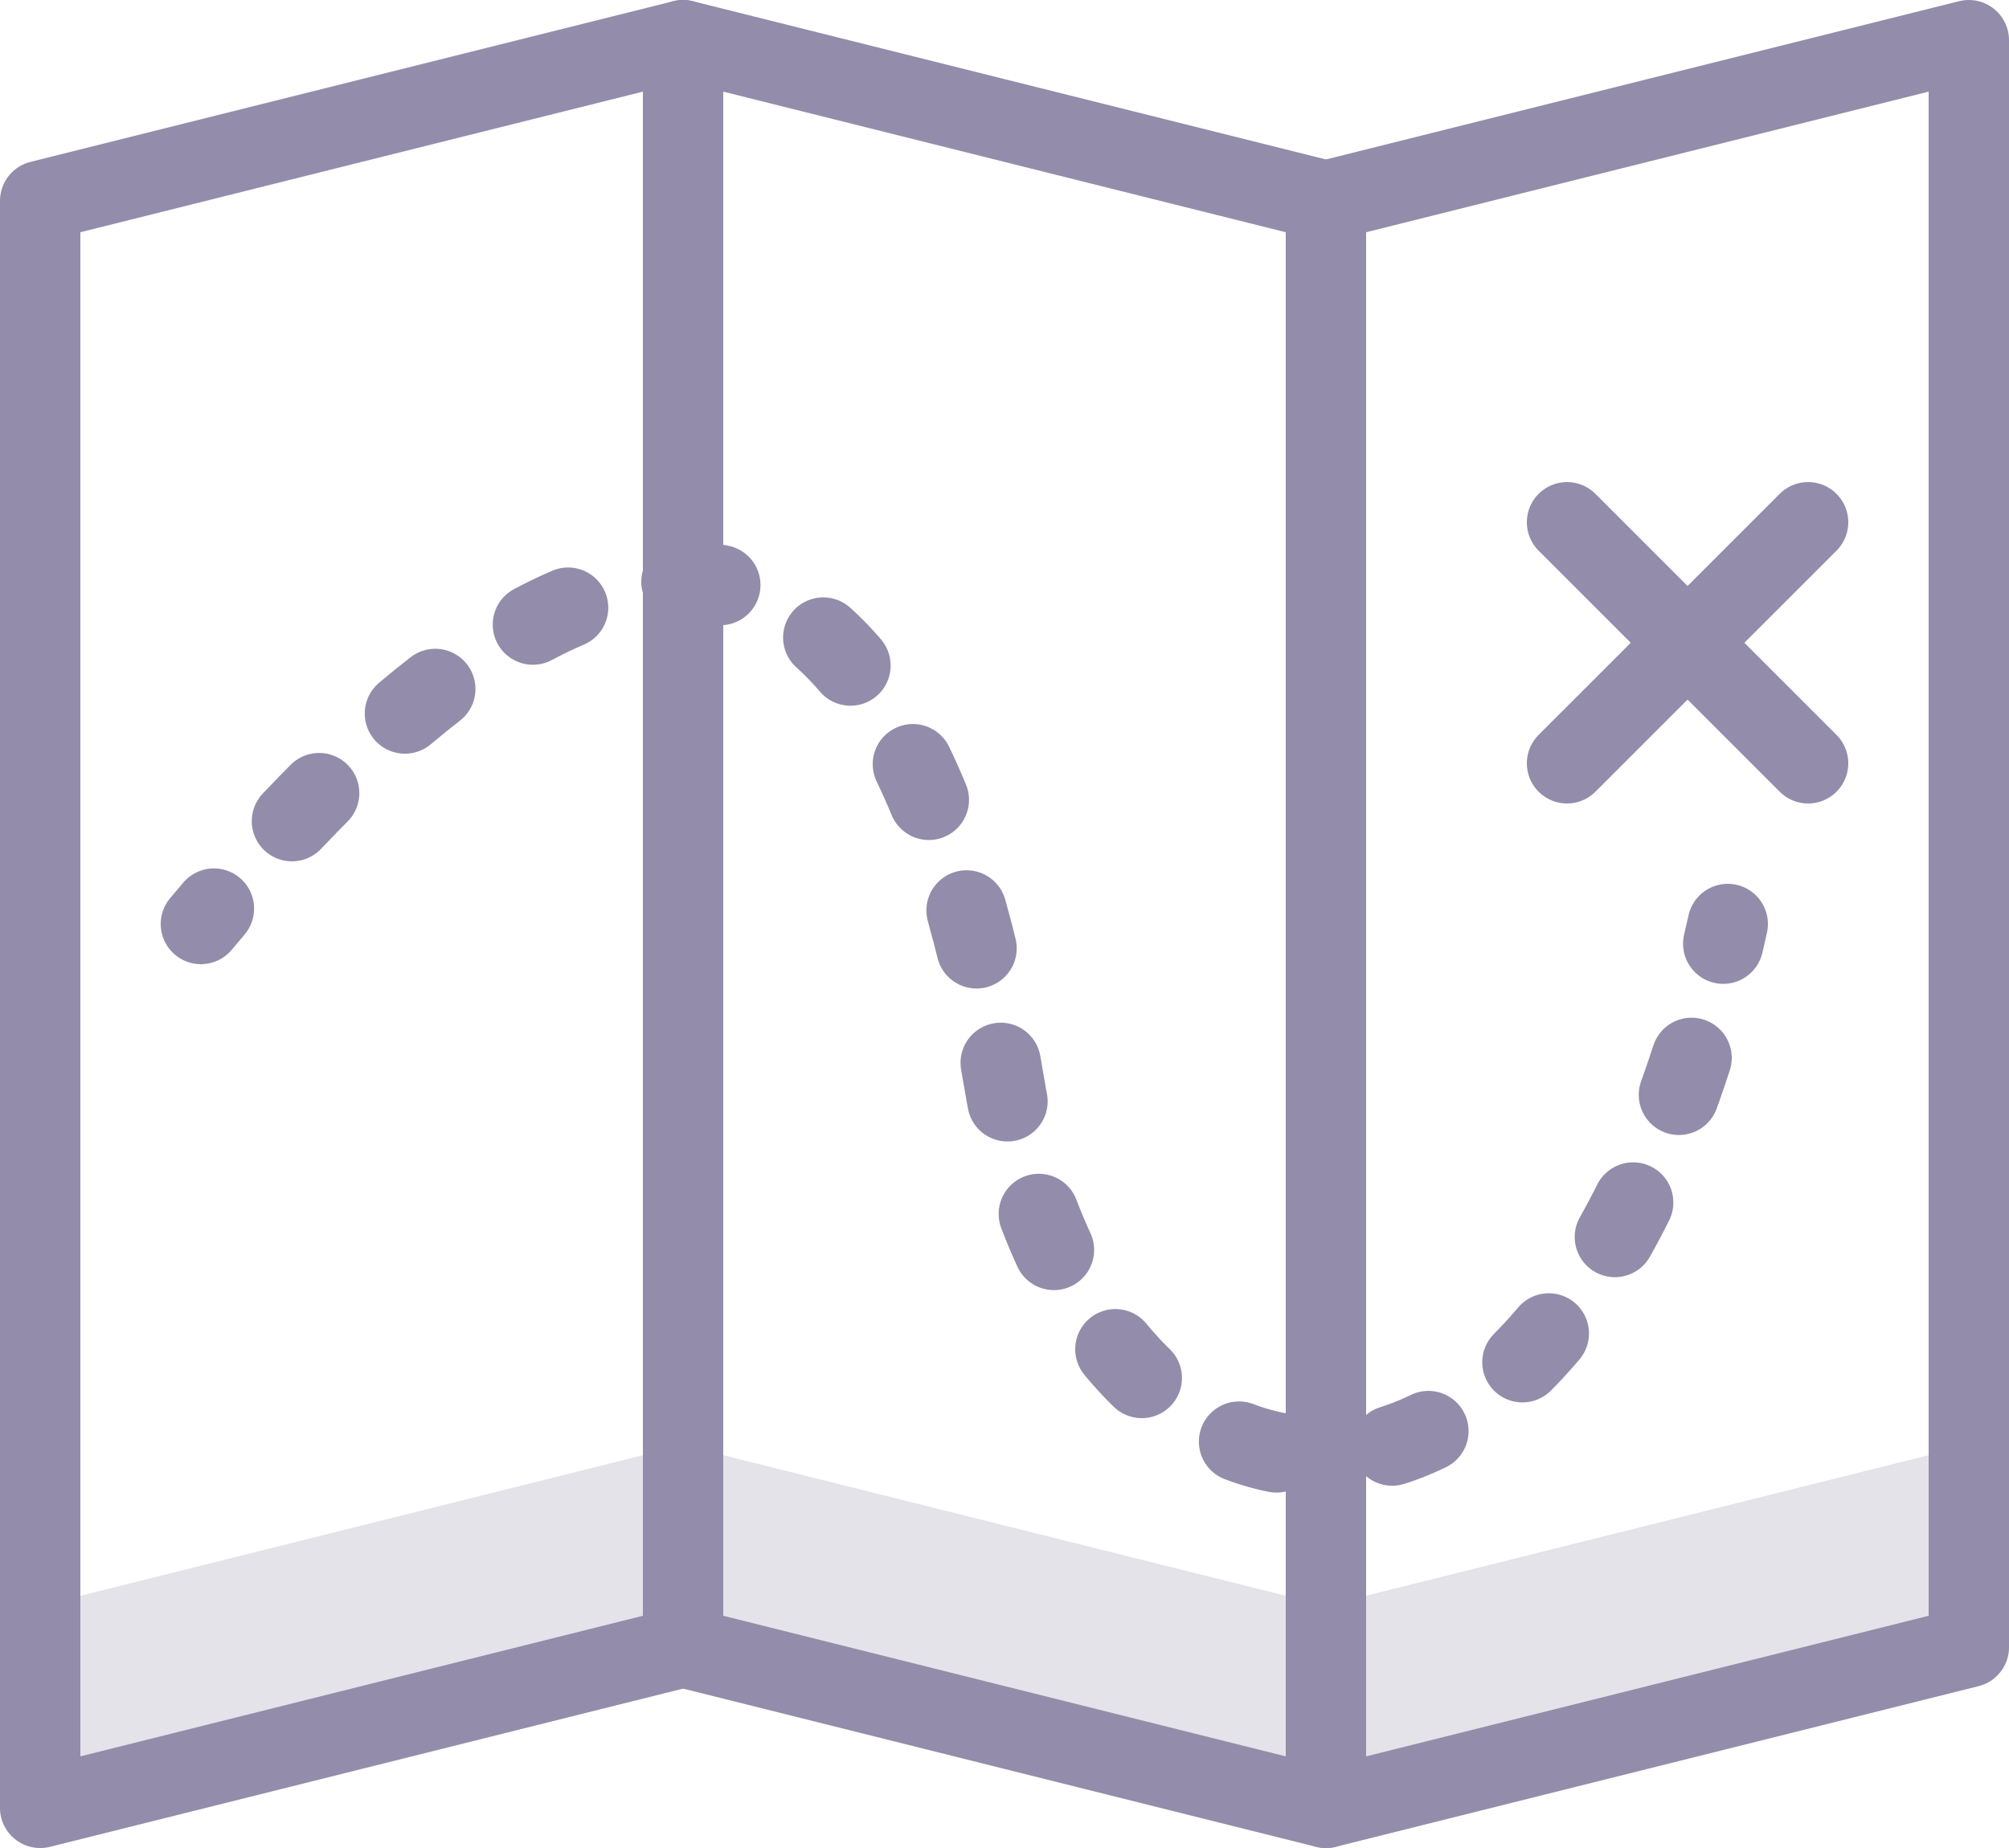
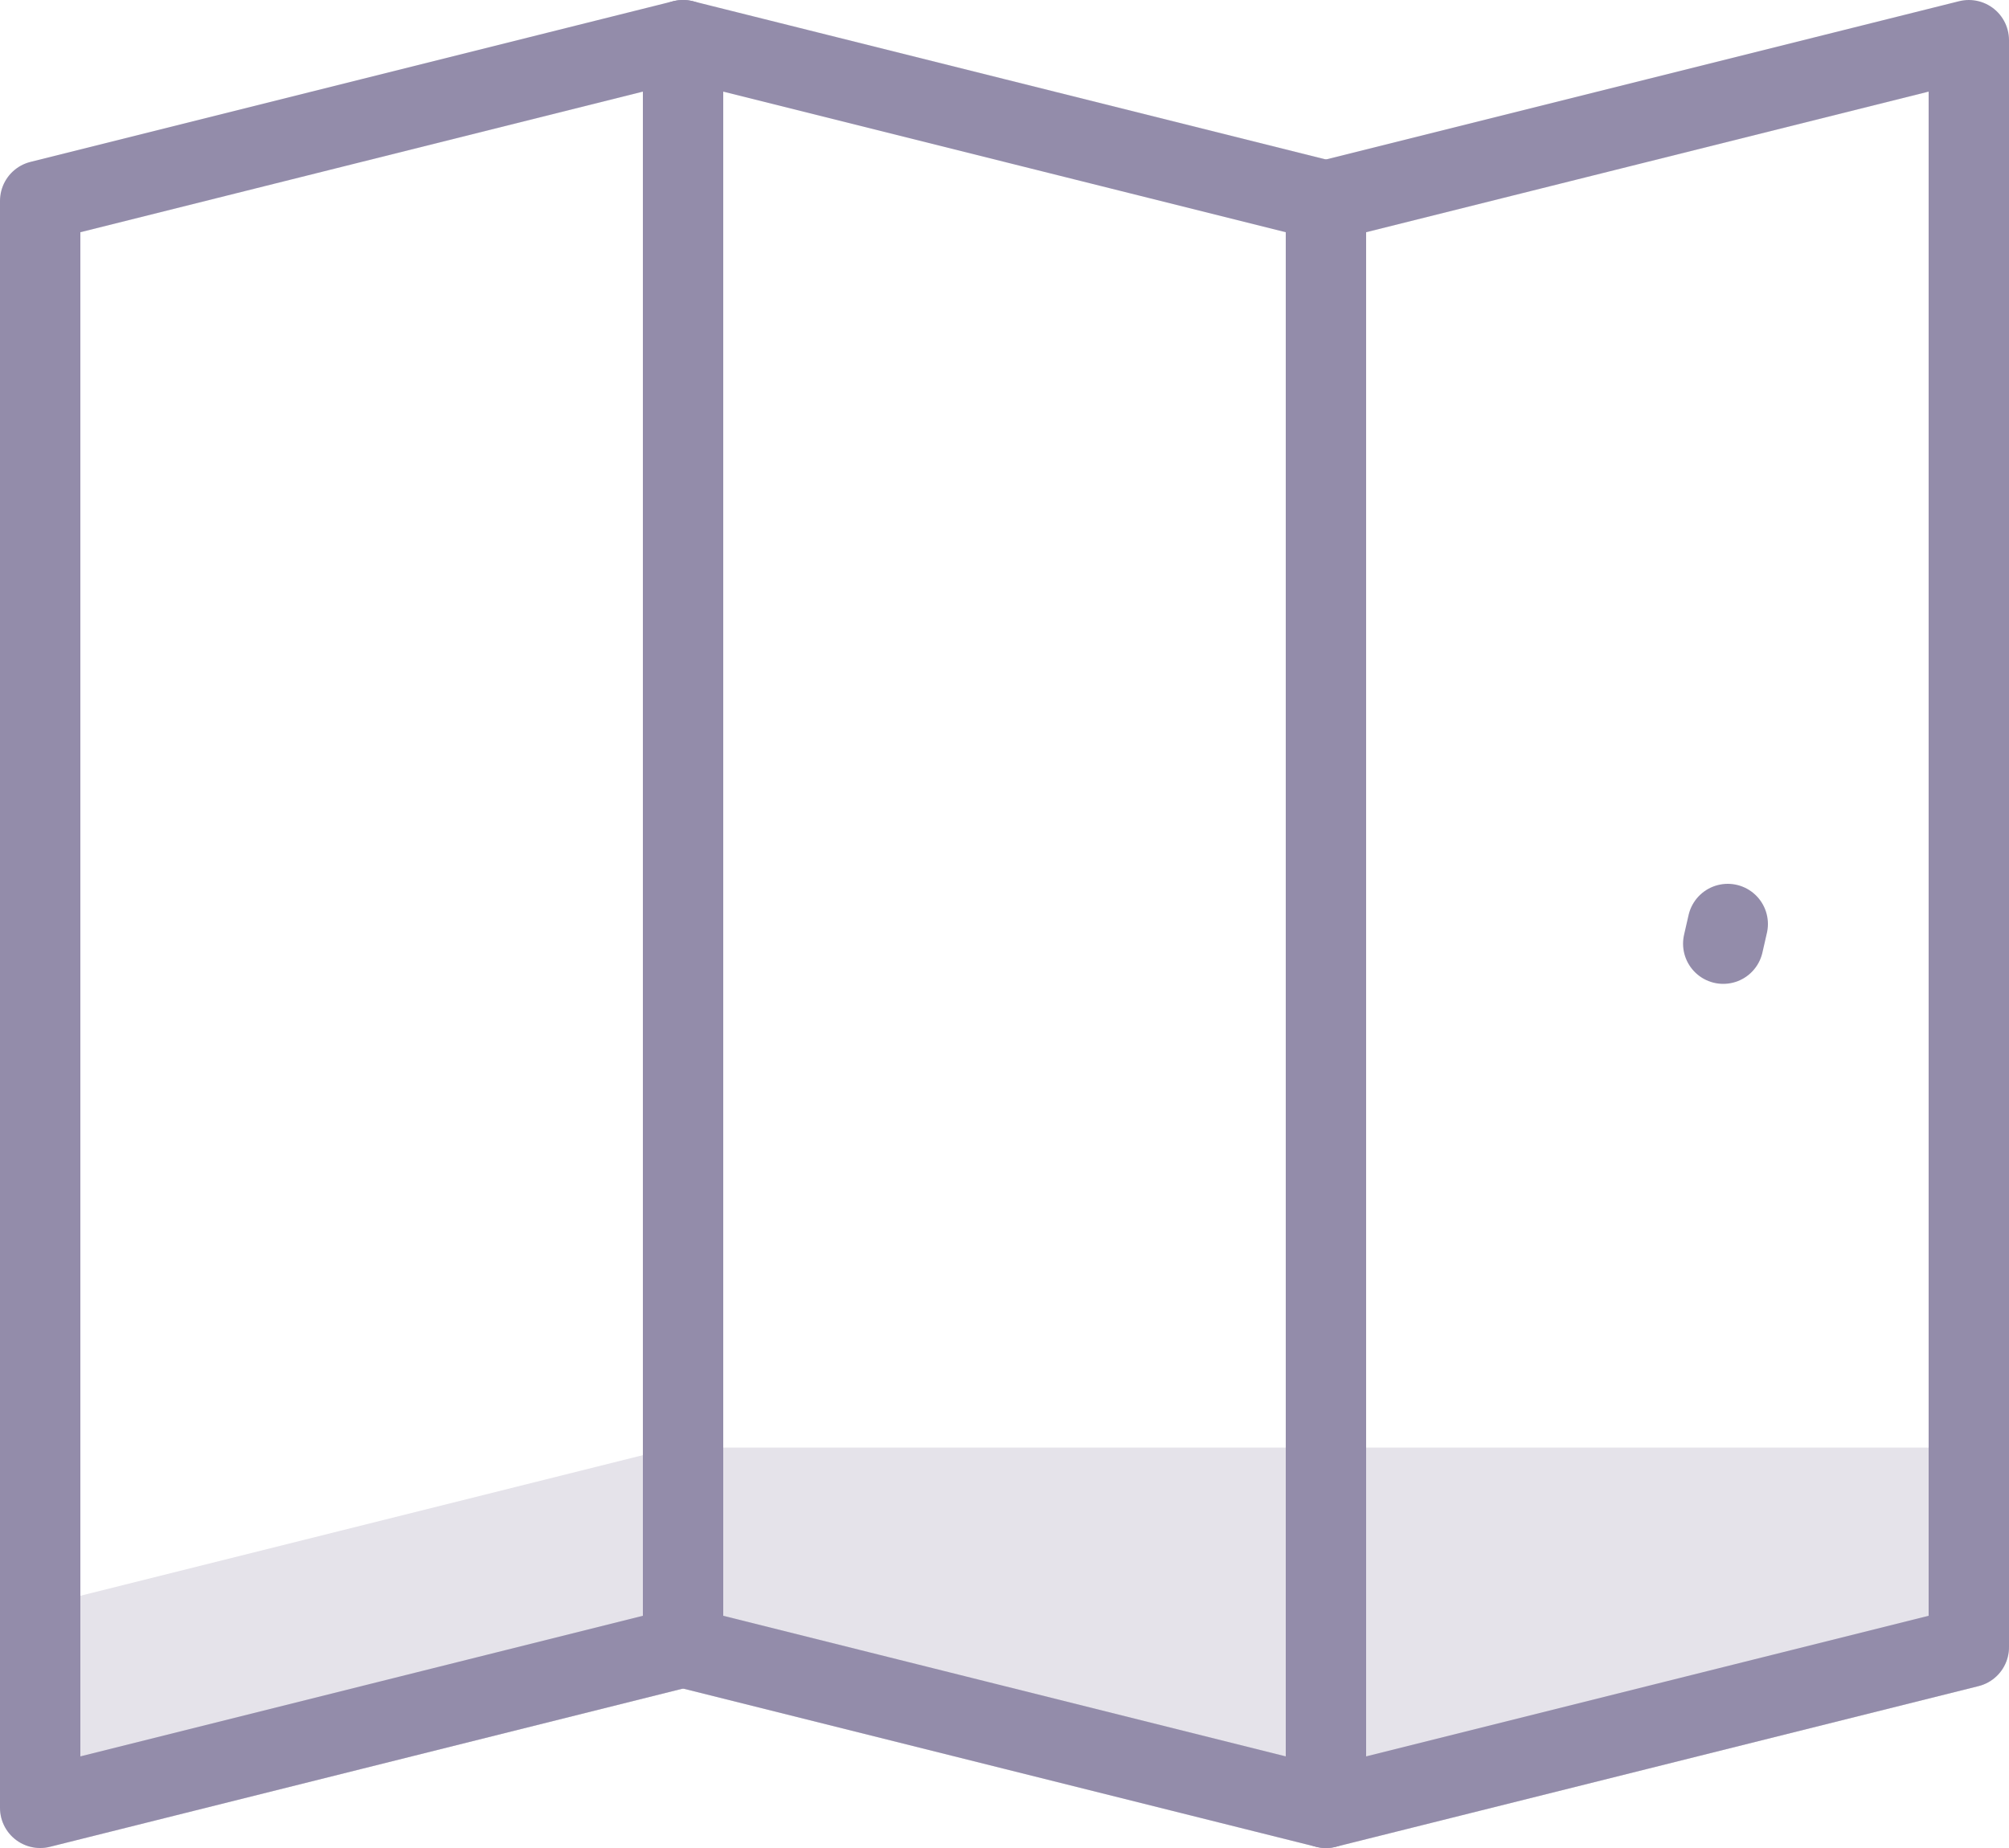
<svg xmlns="http://www.w3.org/2000/svg" width="25px" height="23px" viewBox="0 0 25 23" version="1.1">
  <title>map</title>
  <desc>Created with Sketch.</desc>
  <defs />
  <g id="Page-1" stroke="none" stroke-width="1" fill="none" fill-rule="evenodd">
    <g id="Shaded" transform="translate(-250, -51)">
      <g id="map" transform="translate(250, 51)">
-         <path d="M24.808,18.107 C24.686,18.012 24.527,17.977 24.379,18.016 L16.5,19.985 L8.621,18.016 C8.542,17.996 8.458,17.996 8.379,18.016 L0.379,20.016 C0.157,20.072 -0,20.272 -0,20.501 L-0,22.501 C-0,22.655 0.071,22.8 0.193,22.895 C0.282,22.964 0.39,23.001 0.5,23.001 C0.541,23.001 0.581,22.996 0.621,22.986 L8.5,21.017 L16.379,22.986 C16.458,23.006 16.542,23.006 16.621,22.986 L24.621,20.986 C24.844,20.93 25,20.731 25,20.501 L25,18.501 C25,18.347 24.93,18.202 24.808,18.107" id="Fill-1" fill="#938CAA" opacity="0.24" />
+         <path d="M24.808,18.107 C24.686,18.012 24.527,17.977 24.379,18.016 L8.621,18.016 C8.542,17.996 8.458,17.996 8.379,18.016 L0.379,20.016 C0.157,20.072 -0,20.272 -0,20.501 L-0,22.501 C-0,22.655 0.071,22.8 0.193,22.895 C0.282,22.964 0.39,23.001 0.5,23.001 C0.541,23.001 0.581,22.996 0.621,22.986 L8.5,21.017 L16.379,22.986 C16.458,23.006 16.542,23.006 16.621,22.986 L24.621,20.986 C24.844,20.93 25,20.731 25,20.501 L25,18.501 C25,18.347 24.93,18.202 24.808,18.107" id="Fill-1" fill="#938CAA" opacity="0.24" />
        <polygon id="Stroke-1" stroke="#938CAA" stroke-linecap="round" stroke-linejoin="round" points="8.5 20.5 0.5 22.5 0.5 2.5 8.5 0.5" />
        <polygon id="Stroke-3" stroke="#938CAA" stroke-linecap="round" stroke-linejoin="round" points="16.5 22.5 8.5 20.5 8.5 0.5 16.5 2.5" />
        <polygon id="Stroke-5" stroke="#938CAA" stroke-linecap="round" stroke-linejoin="round" points="24.5 20.5 16.5 22.5 16.5 2.5 24.5 0.5" />
-         <path d="M2.5,11.5 C2.554,11.435 2.608,11.371 2.662,11.308" id="Stroke-7" stroke="#938CAA" stroke-linecap="round" stroke-linejoin="round" />
-         <path d="M3.633,10.22 C8.053,5.554 11.277,6.16 12.5,13.5 C13.464,19.28 19.066,20.42 21.264,12.451" id="Stroke-9" stroke="#938CAA" stroke-linecap="round" stroke-linejoin="round" stroke-dasharray="0.486,1.457" />
        <path d="M21.444,11.745 C21.463,11.664 21.482,11.582 21.5,11.5" id="Stroke-11" stroke="#938CAA" stroke-linecap="round" stroke-linejoin="round" />
-         <path d="M19.5,6.5 L22.5,9.5" id="Stroke-13" stroke="#938CAA" stroke-linecap="round" stroke-linejoin="round" />
-         <path d="M22.5,6.5 L19.5,9.5" id="Stroke-15" stroke="#938CAA" stroke-linecap="round" stroke-linejoin="round" />
      </g>
    </g>
  </g>
</svg>